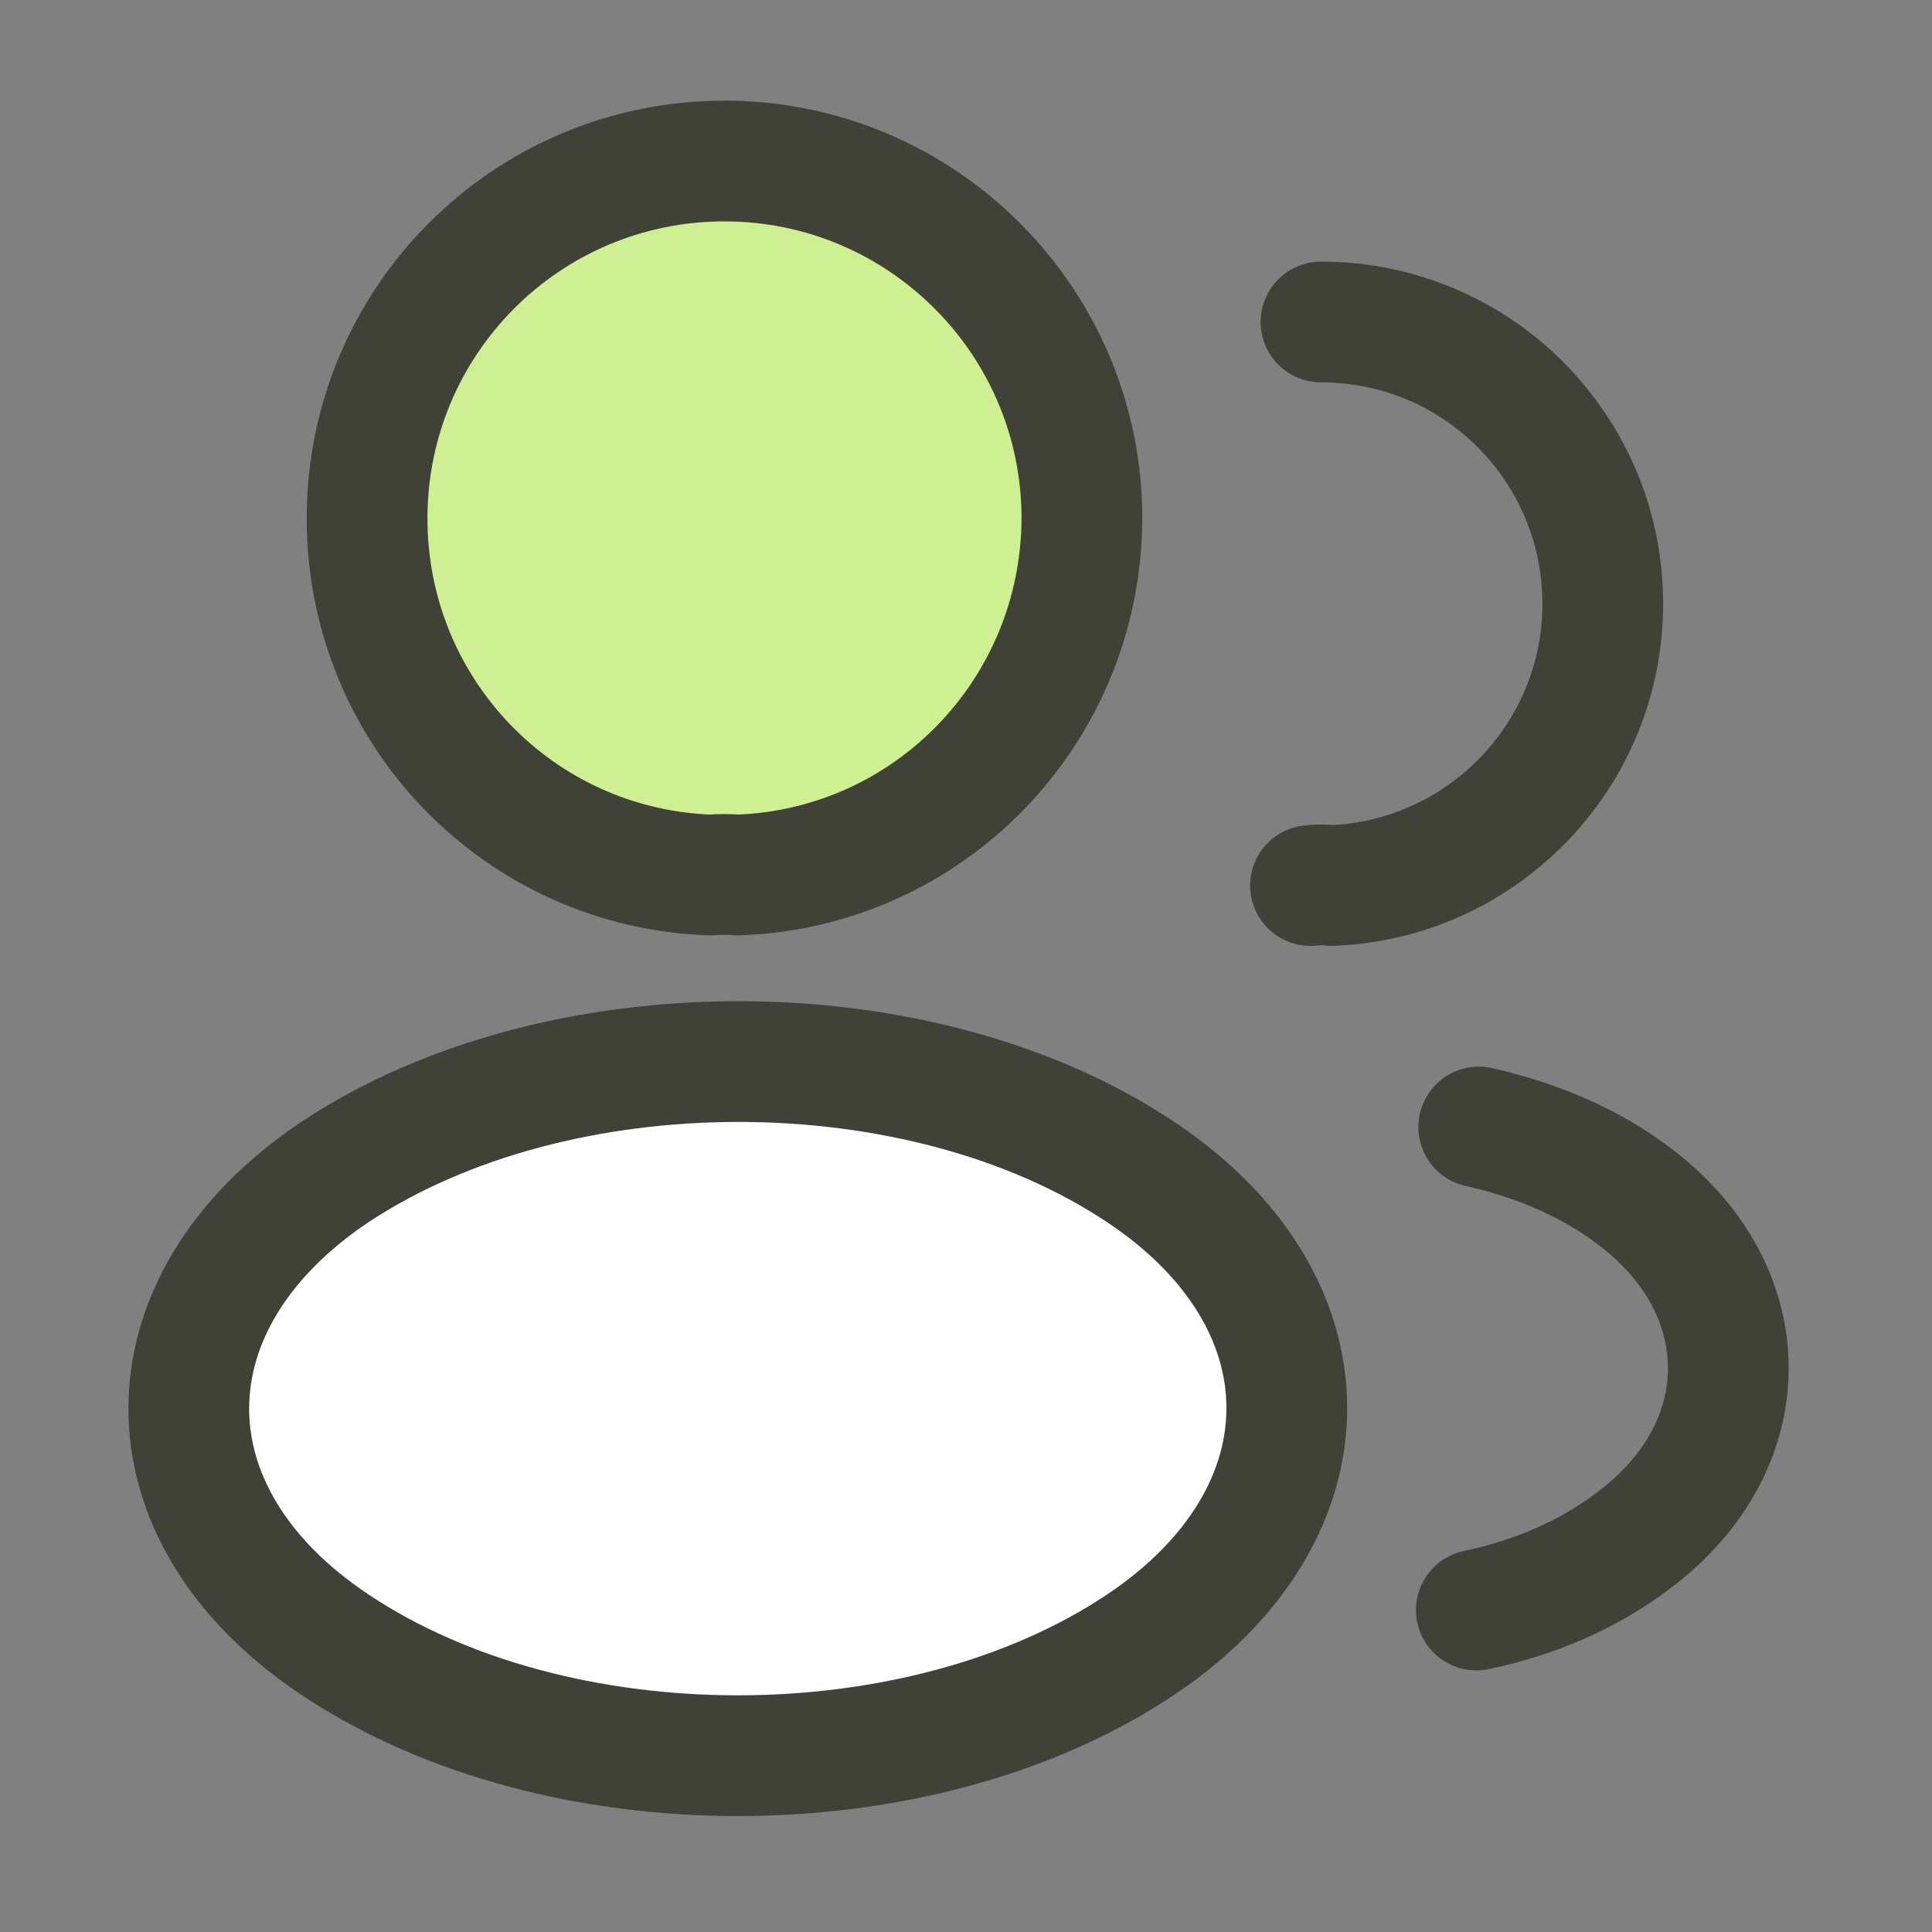
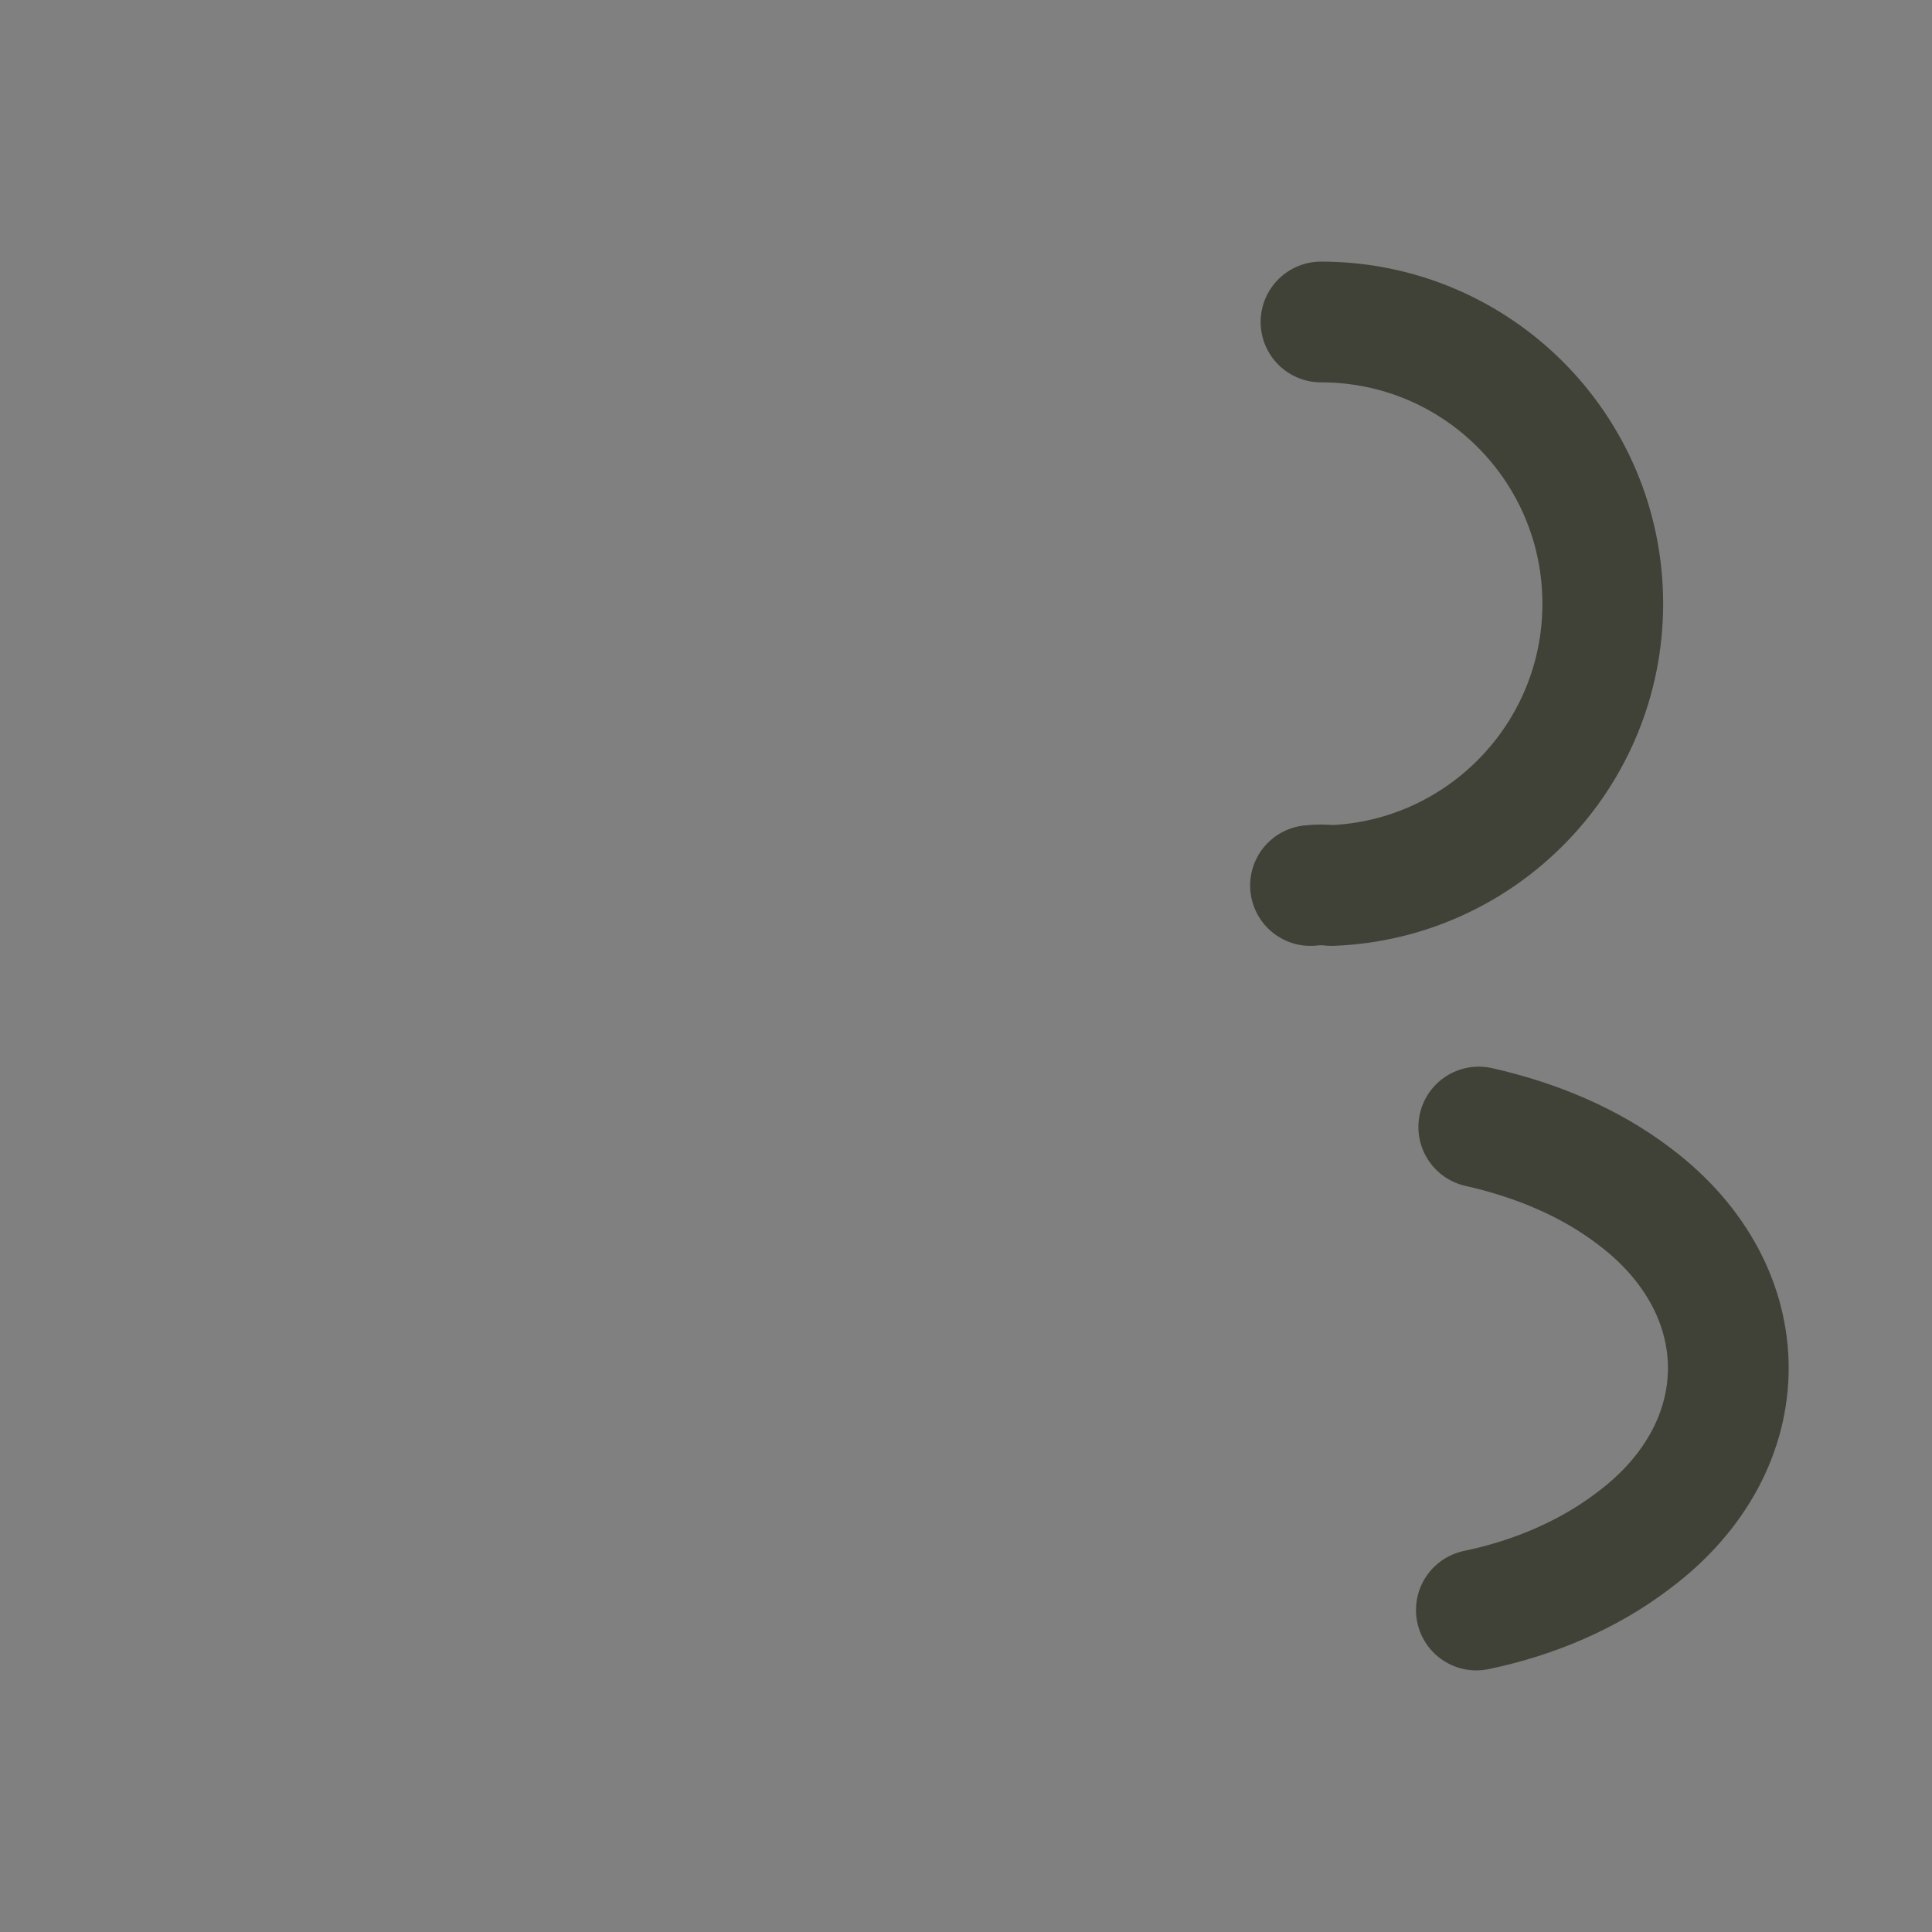
<svg xmlns="http://www.w3.org/2000/svg" width="32" height="32" viewBox="0 0 32 32" fill="none">
  <rect x="0" y="0" width="32" height="32" fill="#808080" stroke="none" />
  <g id="Recruit-Participants/24x24/New/User-Panel">
-     <path id="Vector" d="M12.213 14.493C12.08 14.48 11.92 14.48 11.773 14.493C8.6 14.387 6.08 11.787 6.08 8.587C6.08 5.32 8.72 2.667 12 2.667C15.267 2.667 17.92 5.32 17.92 8.587C17.907 11.787 15.387 14.387 12.213 14.493Z" fill="#CEF092" stroke="#414237" stroke-width="2" stroke-linecap="round" stroke-linejoin="round" />
    <path id="Vector_2" d="M21.88 5.333C24.466 5.333 26.547 7.427 26.547 10C26.547 12.52 24.547 14.573 22.053 14.667C21.947 14.653 21.826 14.653 21.706 14.667" stroke="#414237" stroke-width="2" stroke-linecap="round" stroke-linejoin="round" />
-     <path id="Vector_3" d="M5.547 19.413C2.32 21.573 2.32 25.093 5.547 27.24C9.214 29.693 15.227 29.693 18.894 27.24C22.12 25.08 22.12 21.56 18.894 19.413C15.24 16.973 9.227 16.973 5.547 19.413Z" fill="white" stroke="#414237" stroke-width="2" stroke-linecap="round" stroke-linejoin="round" />
    <path id="Vector_4" d="M24.453 26.667C25.413 26.467 26.32 26.08 27.067 25.507C29.146 23.947 29.146 21.373 27.067 19.813C26.333 19.253 25.44 18.88 24.493 18.667" stroke="#414237" stroke-width="2" stroke-linecap="round" stroke-linejoin="round" />
  </g>
</svg>